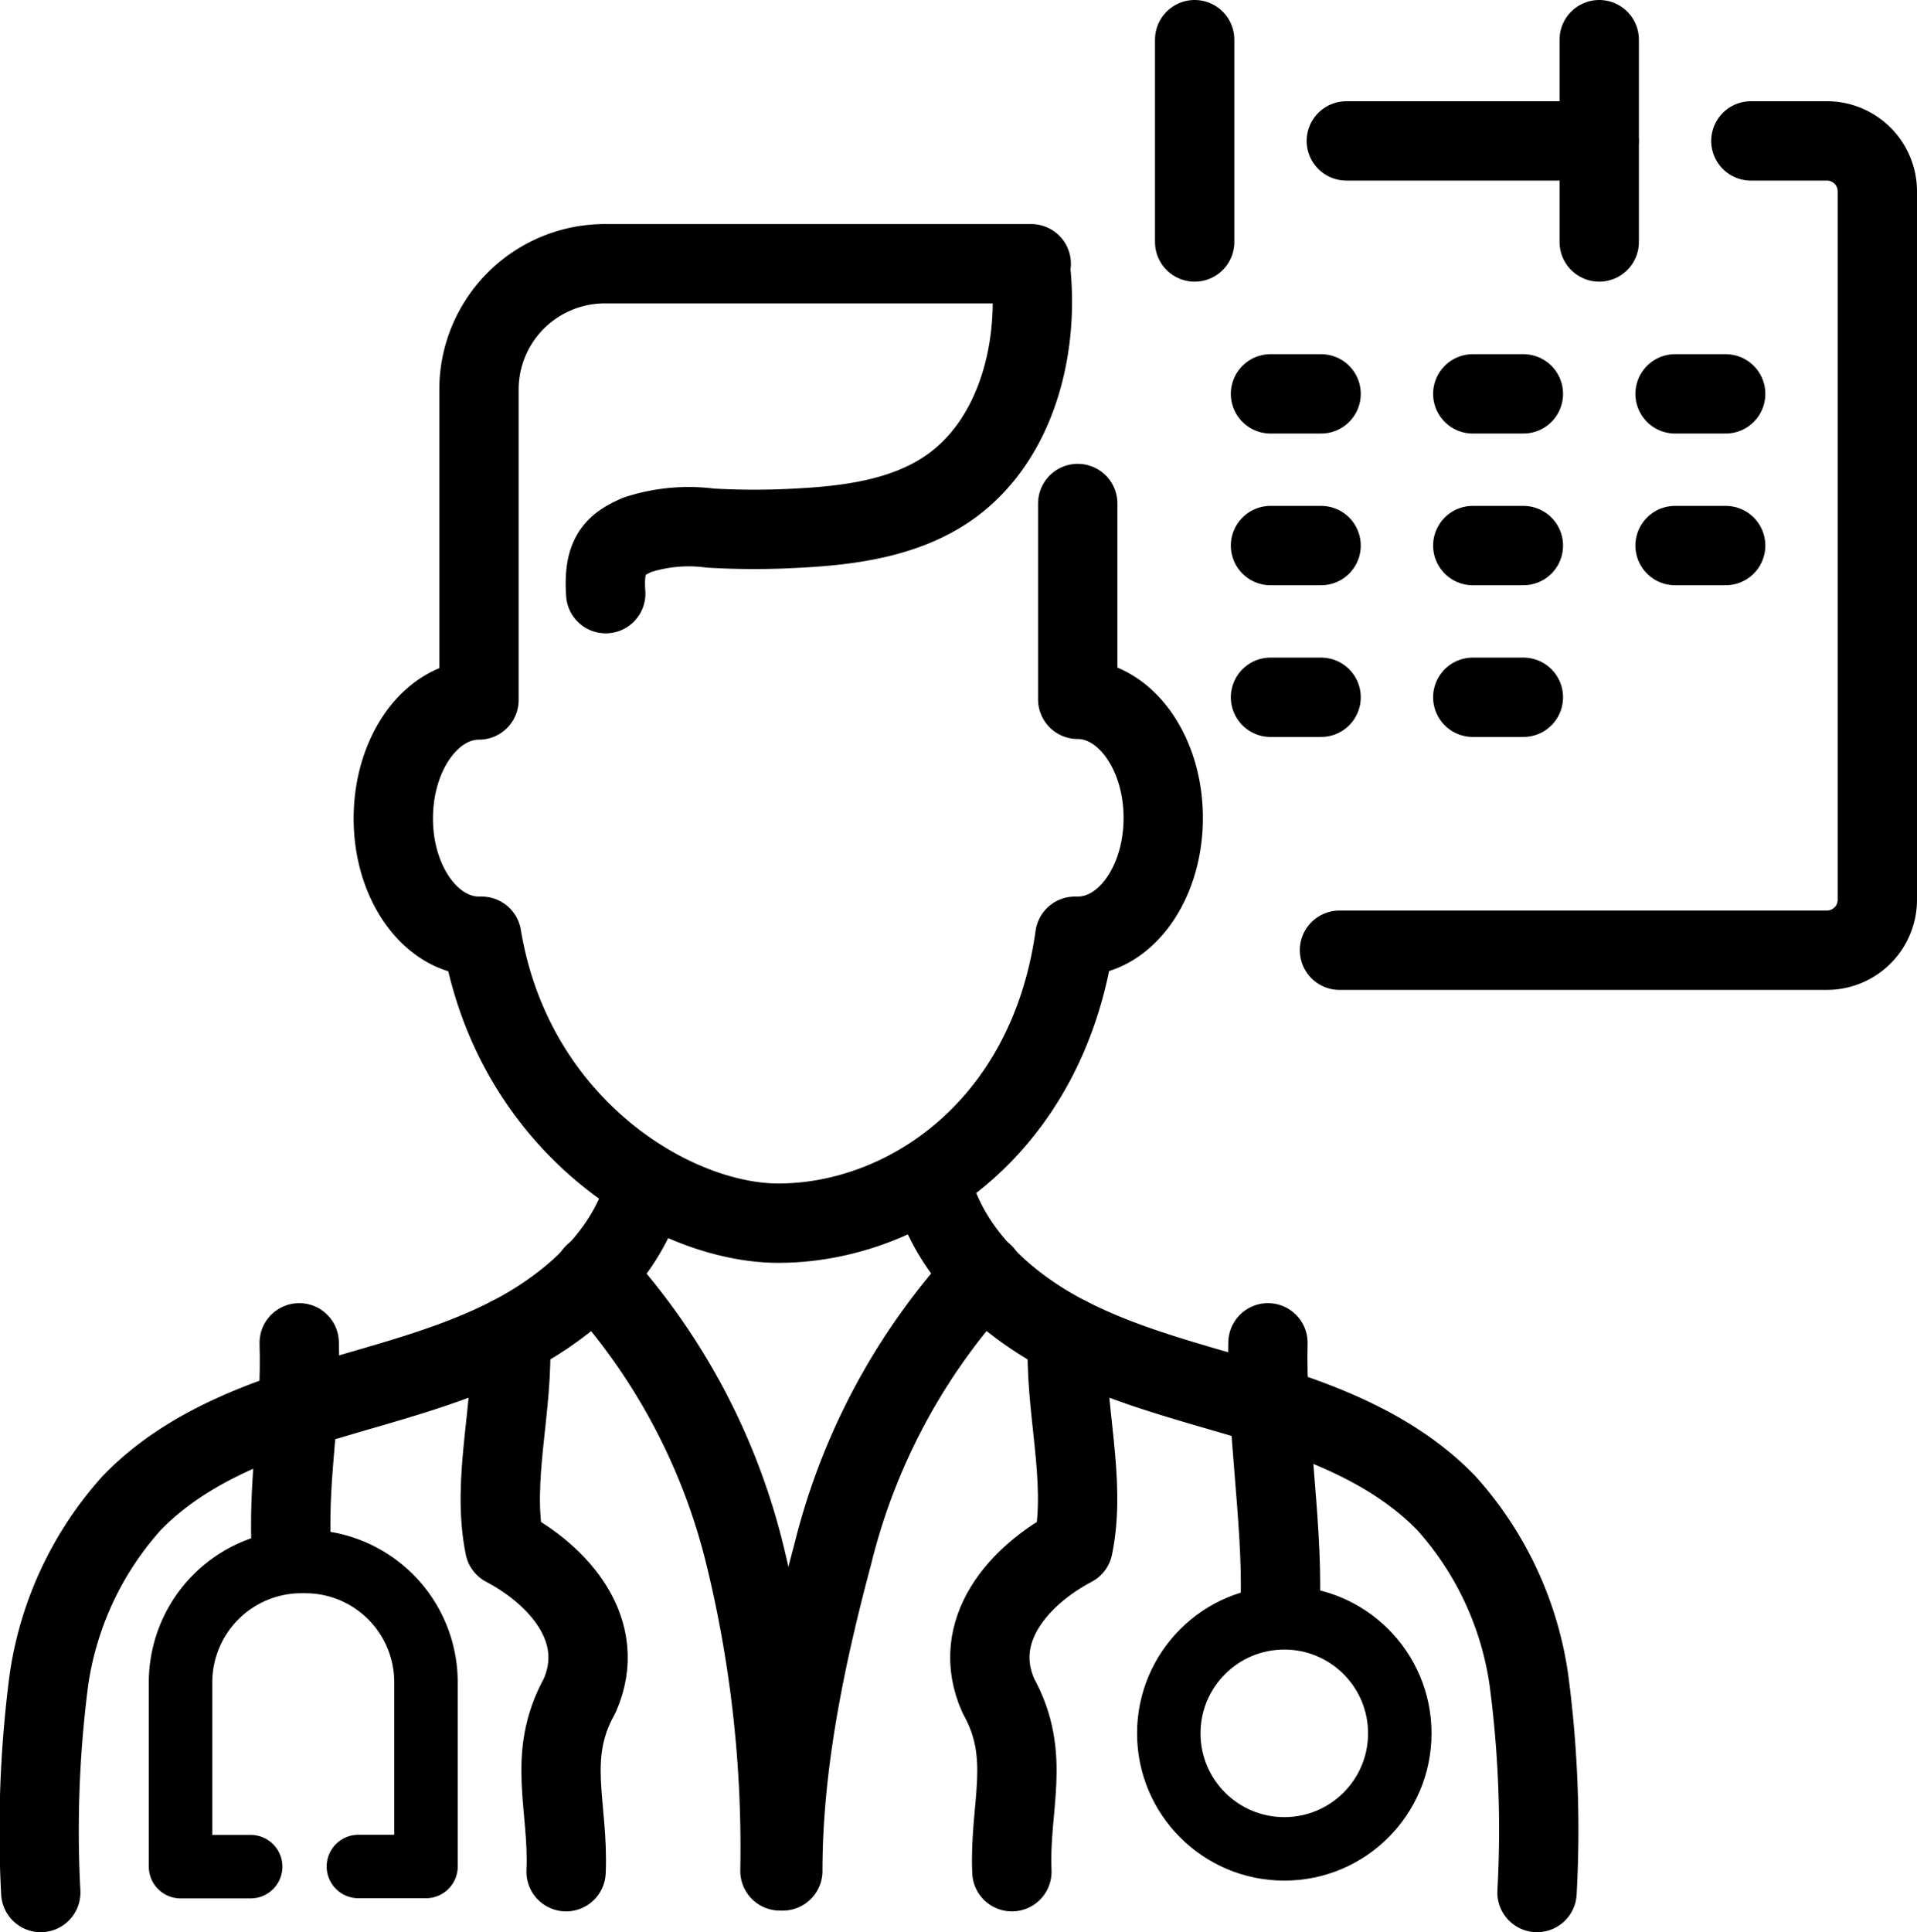
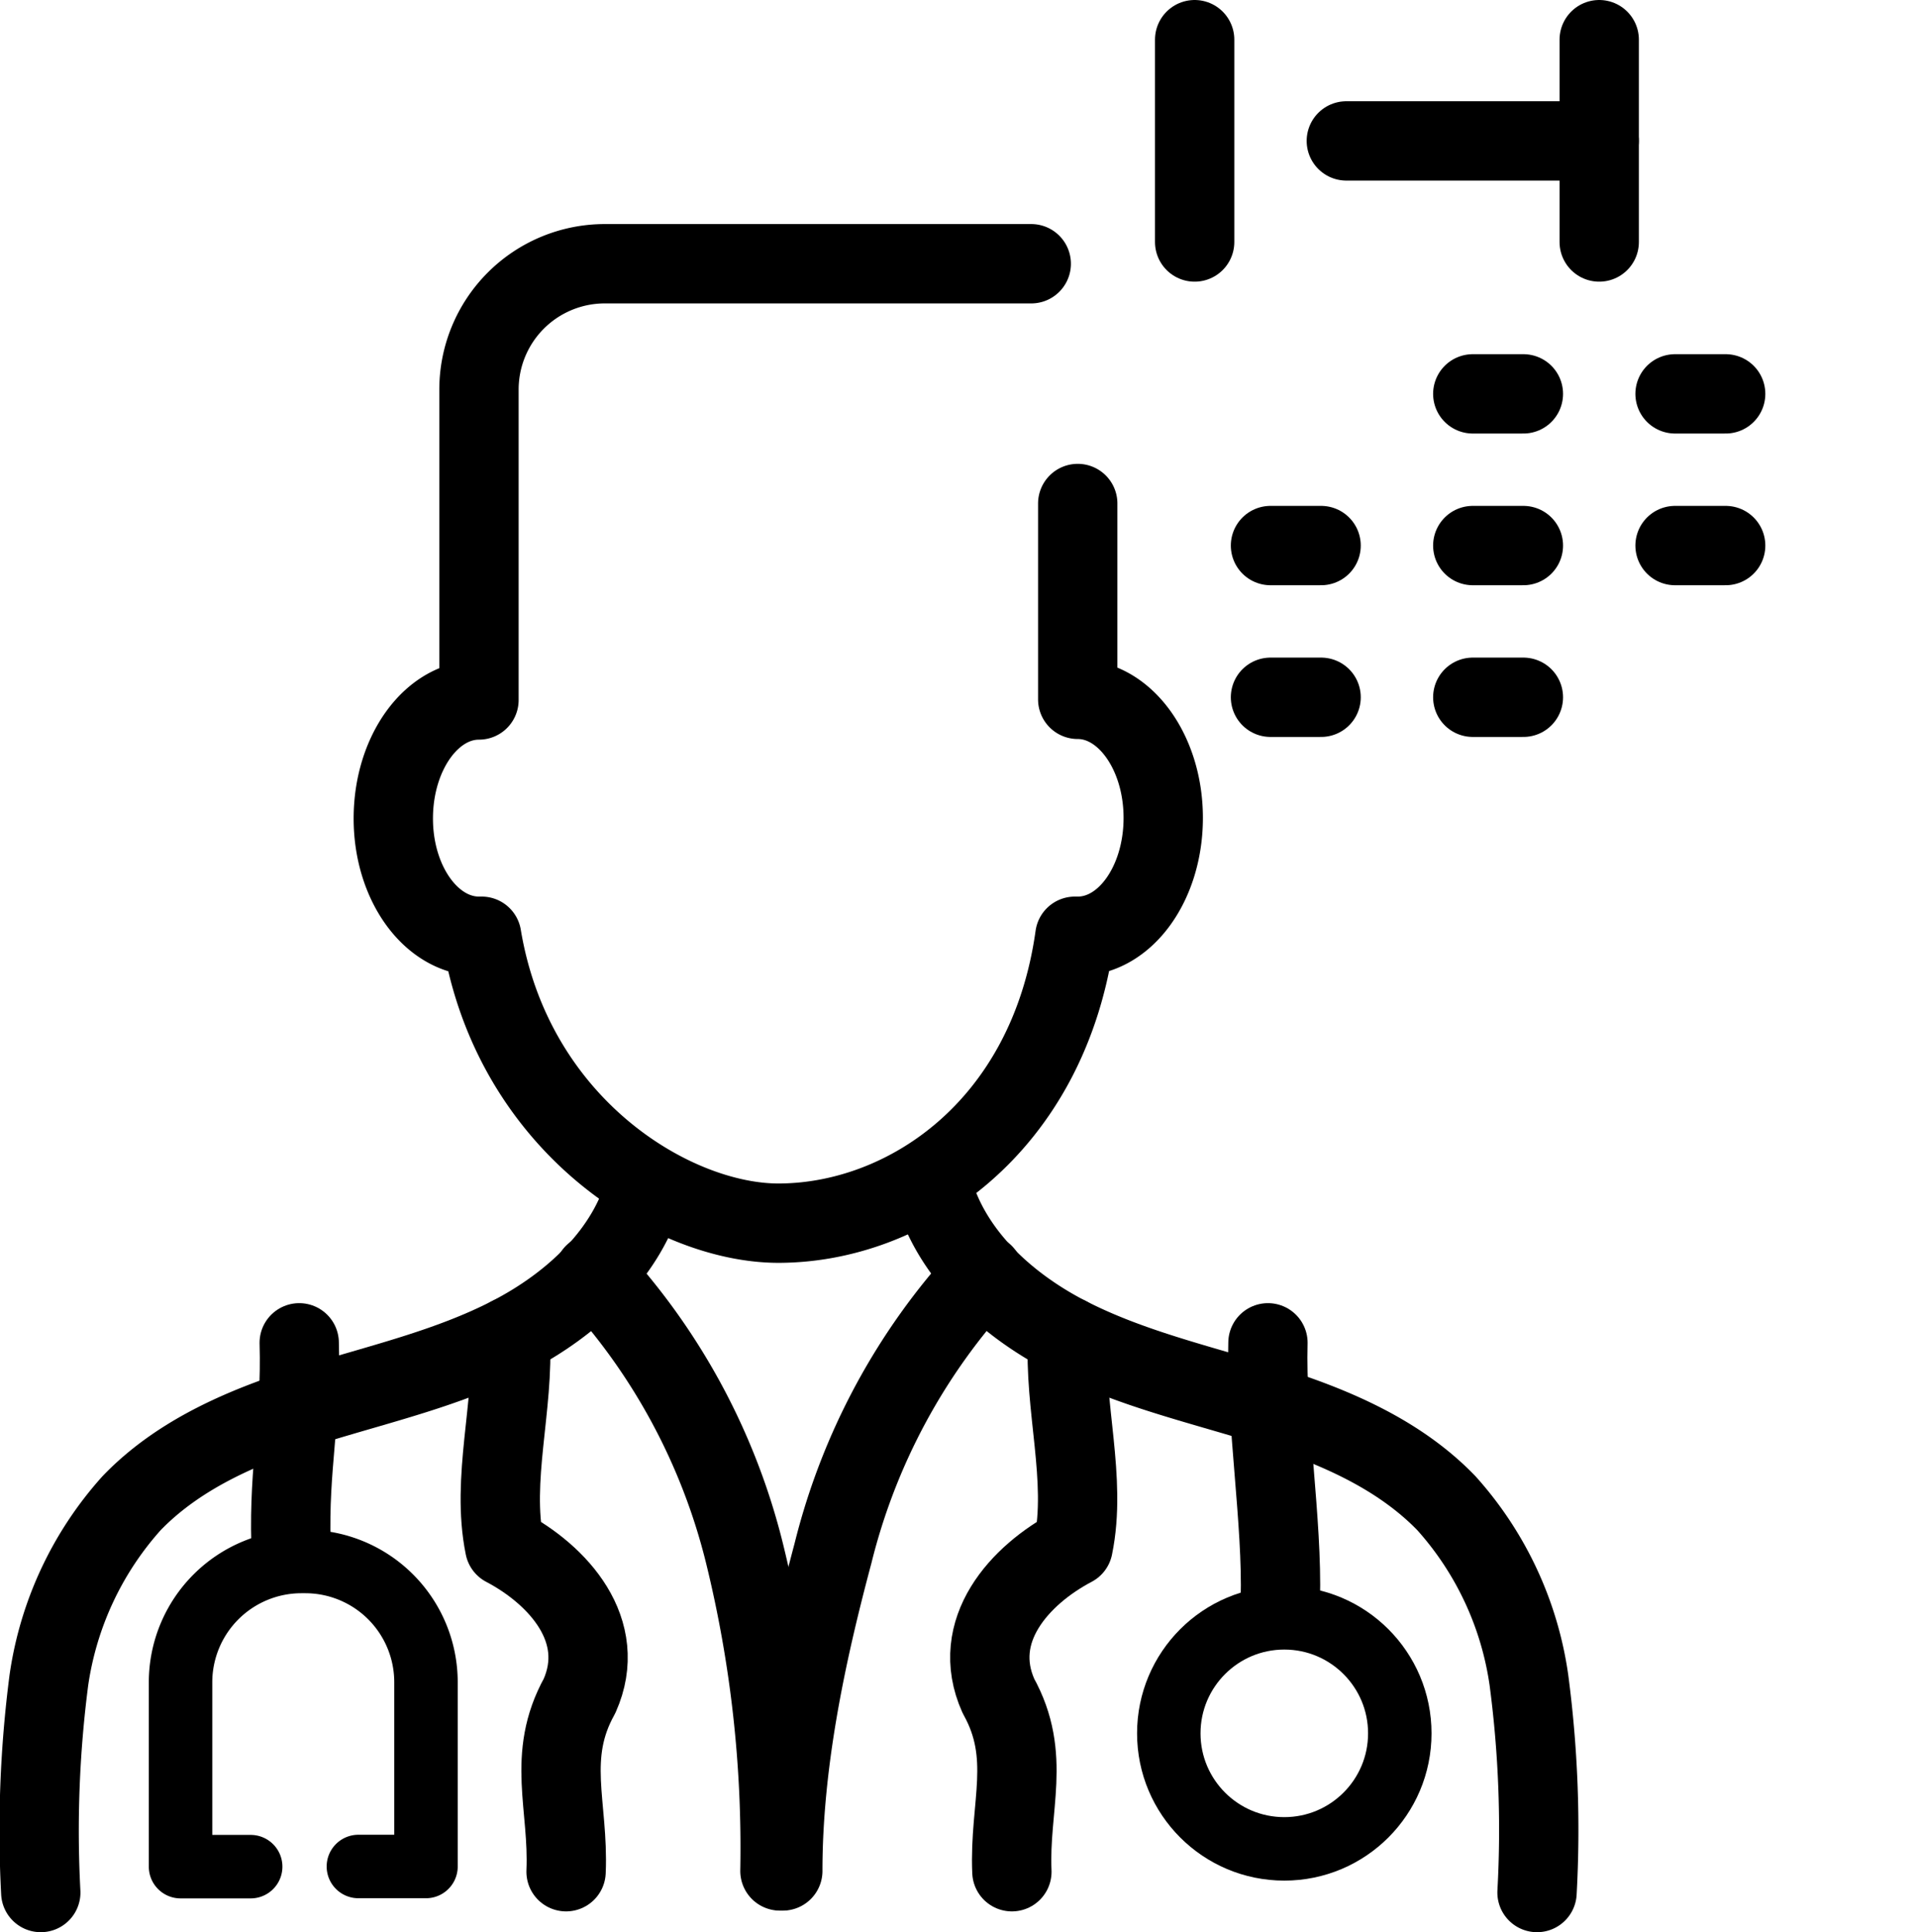
<svg xmlns="http://www.w3.org/2000/svg" viewBox="0 0 120.83 121.76">
  <defs>
    <style>.cls-1,.cls-2{fill:none;stroke:#000;stroke-linecap:round;stroke-linejoin:round;}.cls-1{stroke-width:5px;}.cls-2{stroke-width:4px;}</style>
  </defs>
  <g id="レイヤー_2" data-name="レイヤー 2">
    <g id="アイコン完成品">
-       <path class="cls-1" d="M84.43,59.88h30.71a3.18,3.18,0,0,0,3.19-3.18V12.06a3.18,3.18,0,0,0-3.19-3.18h-4.78" />
      <line class="cls-1" x1="75.3" y1="2.5" x2="75.3" y2="15.25" />
      <line class="cls-1" x1="100.8" y1="2.5" x2="100.8" y2="15.25" />
      <line class="cls-1" x1="84.86" y1="8.88" x2="100.8" y2="8.88" />
      <line class="cls-1" x1="105.58" y1="24.82" x2="108.77" y2="24.82" />
-       <line class="cls-1" x1="80.08" y1="24.82" x2="83.27" y2="24.82" />
      <line class="cls-1" x1="92.83" y1="24.82" x2="96.02" y2="24.82" />
      <line class="cls-1" x1="105.58" y1="34.38" x2="108.77" y2="34.38" />
      <line class="cls-1" x1="80.08" y1="34.38" x2="83.27" y2="34.38" />
      <line class="cls-1" x1="92.83" y1="34.38" x2="96.02" y2="34.38" />
      <line class="cls-1" x1="80.08" y1="43.94" x2="83.27" y2="43.94" />
      <line class="cls-1" x1="92.83" y1="43.94" x2="96.02" y2="43.94" />
      <circle class="cls-2" cx="80.95" cy="109.23" r="7.28" />
-       <path class="cls-1" d="M65,17.36c.44,5-1.1,10.57-5.25,13.42-2.72,1.86-6.15,2.33-9.44,2.5a48.58,48.58,0,0,1-5.53,0,10.46,10.46,0,0,0-4.6.42c-1.43.62-2.17,1.28-2,3.71" />
      <path class="cls-1" d="M65,16.62H38.11a7.93,7.93,0,0,0-7.92,7.93V44.11c-3,0-5.4,3.35-5.4,7.47S27.21,59,30.19,59h.17c2,12,12.08,18.08,18.7,18.08,8,0,17-6,18.69-18.08h.18c3,0,5.39-3.34,5.39-7.46s-2.41-7.47-5.39-7.47V31.73" />
      <path class="cls-1" d="M40.7,74.71c-1.1,4.24-4.64,7.49-8.54,9.5s-8.24,3-12.43,4.3-8.4,3.06-11.44,6.22a21.22,21.22,0,0,0-5.21,11.15,73.74,73.74,0,0,0-.51,13.38" />
      <path class="cls-1" d="M32.16,84.21c.26,4.4-1.22,9-.35,13.26,3.39,1.78,6.55,5.29,4.72,9.4-2.12,3.81-.67,6.94-.85,11.08" />
      <path class="cls-1" d="M37.44,80.27A40.16,40.16,0,0,1,46.93,97.9a77.64,77.64,0,0,1,2.23,20" />
      <path class="cls-1" d="M58.75,74.71c1.11,4.24,4.64,7.49,8.55,9.5s8.23,3,12.42,4.3,8.4,3.06,11.45,6.22a21.13,21.13,0,0,1,5.2,11.15,72,72,0,0,1,.51,13.38" />
      <path class="cls-1" d="M67.3,84.21c-.26,4.4,1.22,9,.34,13.26-3.38,1.78-6.55,5.29-4.71,9.4,2.12,3.81.67,6.94.85,11.08" />
      <path class="cls-1" d="M62,80.27a40.18,40.18,0,0,0-9.5,17.63c-1.74,6.51-3.16,13.31-3.16,20" />
      <path class="cls-2" d="M15.8,117.63H11.38V106A7.62,7.62,0,0,1,19,98.4h.24A7.61,7.61,0,0,1,26.85,106v11.62H22.59" />
      <path class="cls-1" d="M18.34,97.27c-.14-4.89.66-7.76.52-12.65" />
      <path class="cls-1" d="M79.92,84.62c-.14,4.89.92,11.3.78,16.19" />
    </g>
  </g>
</svg>